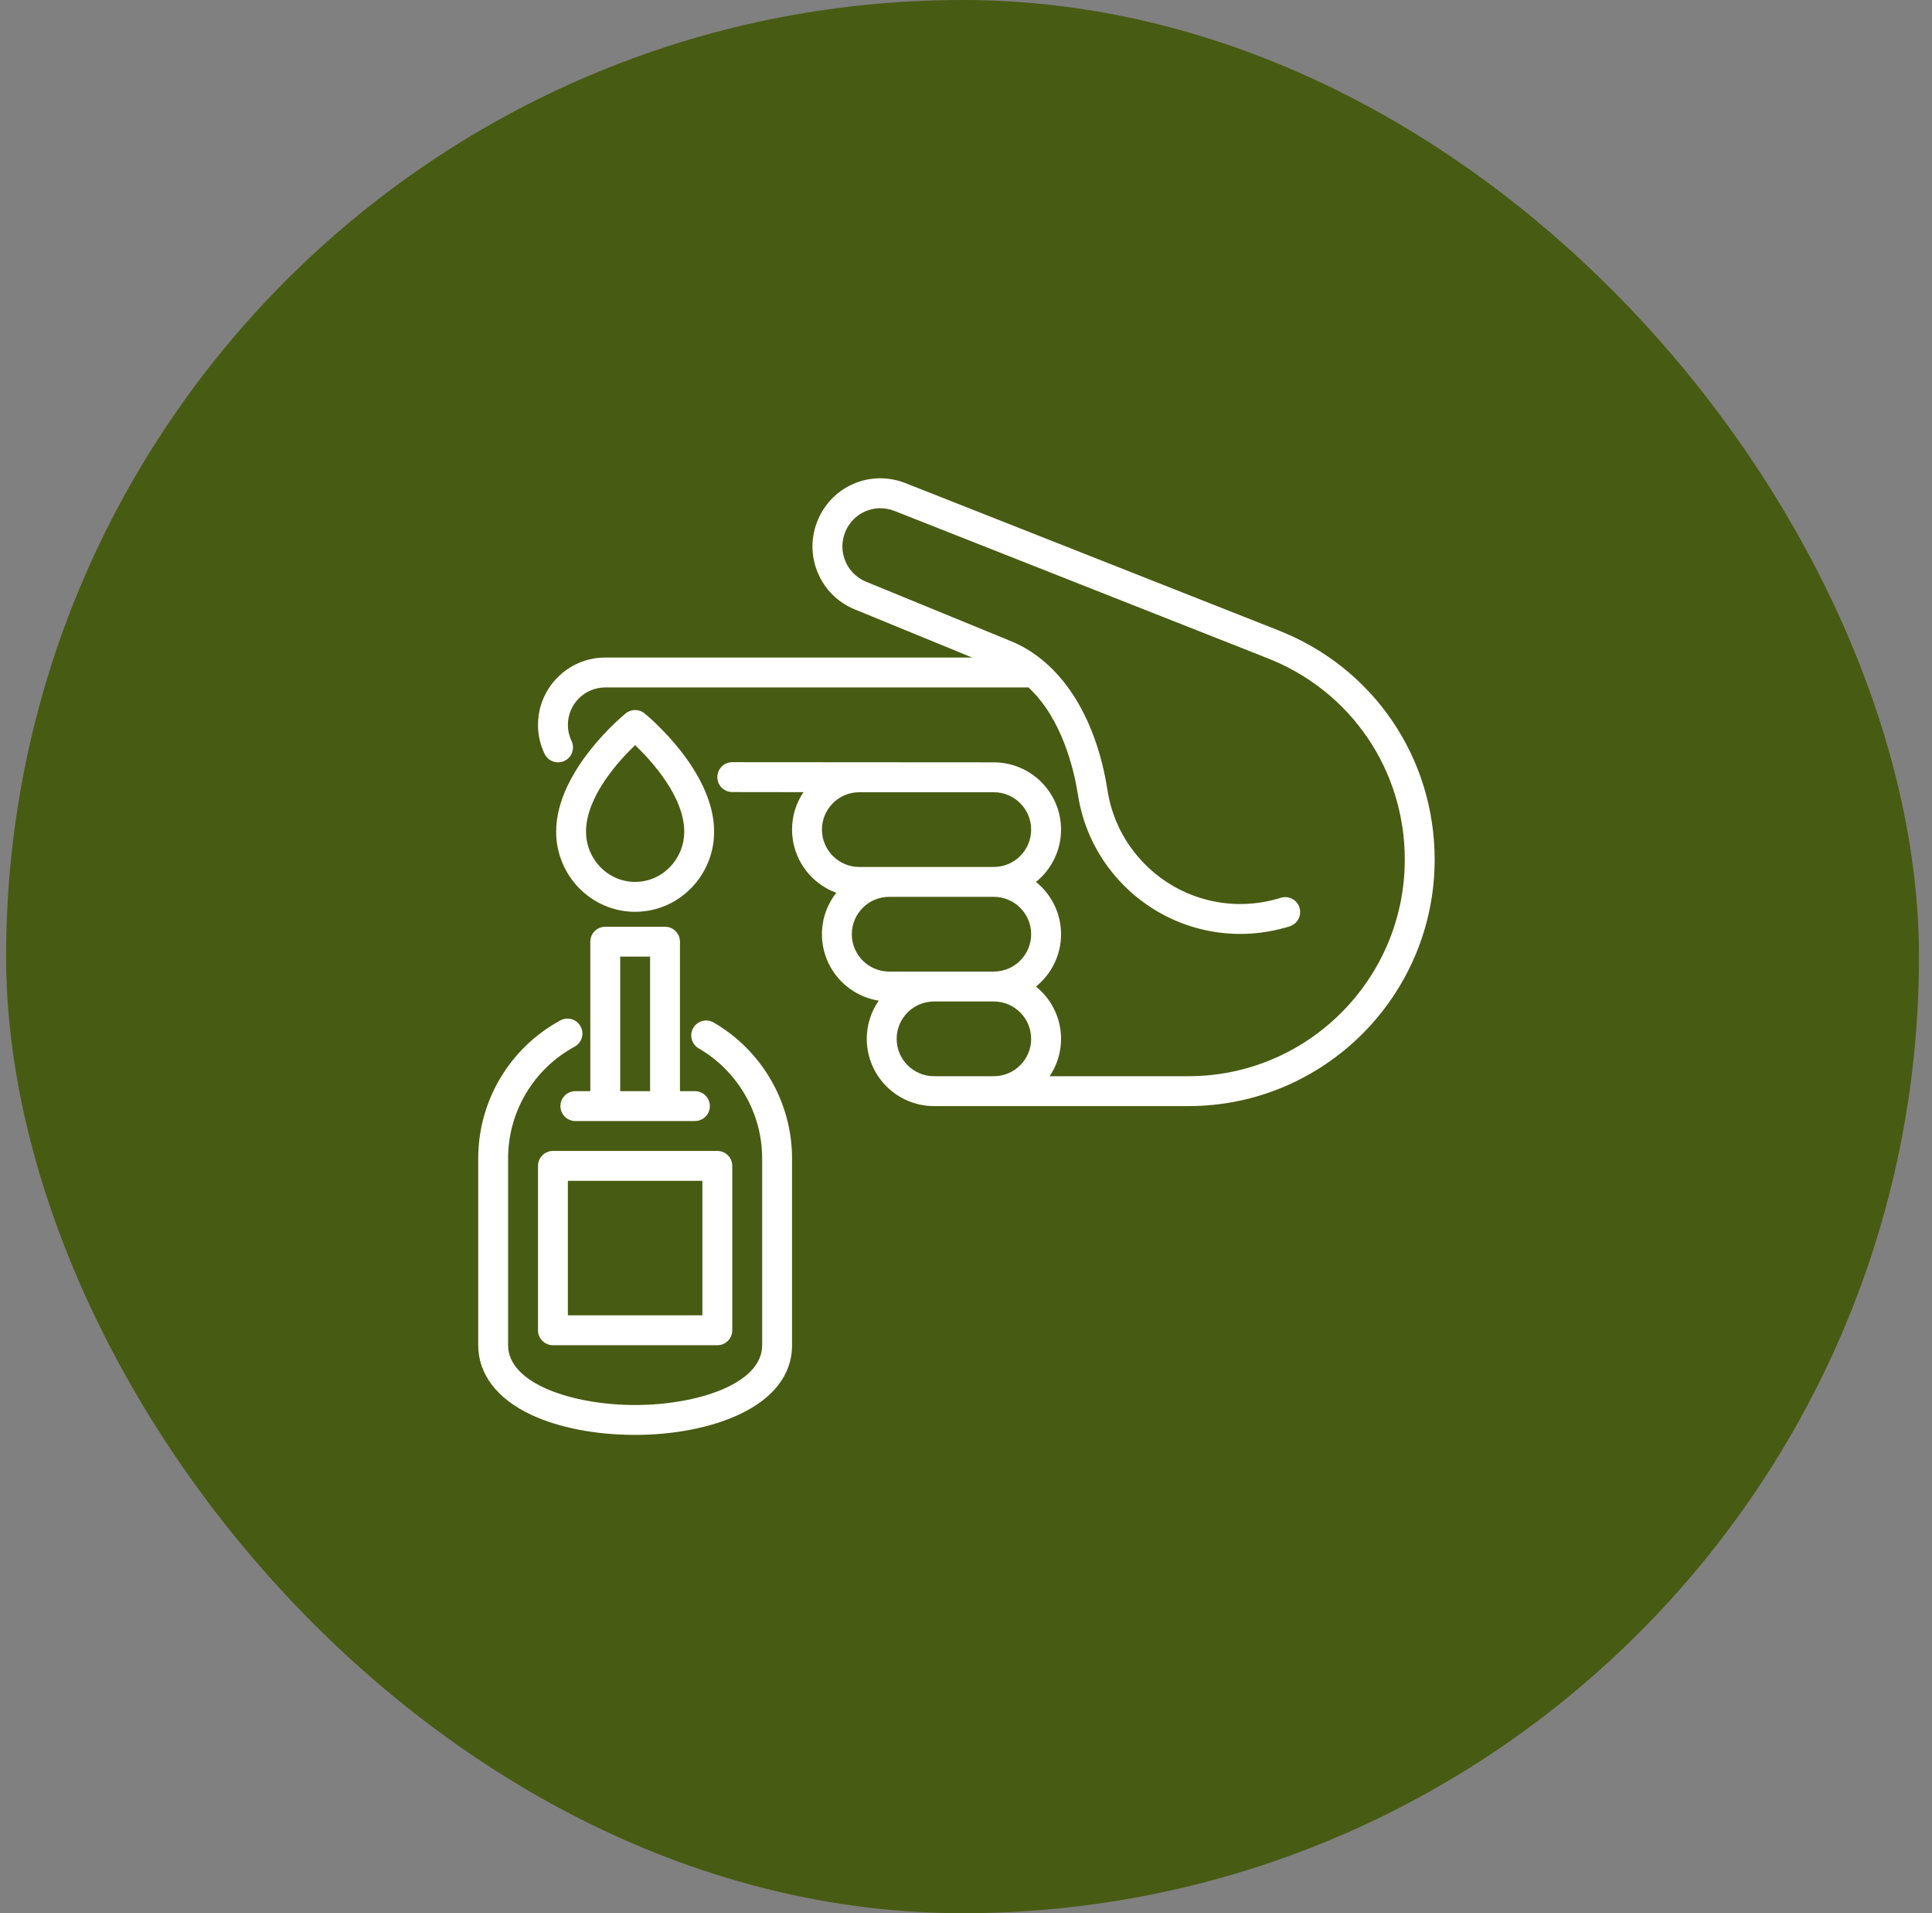
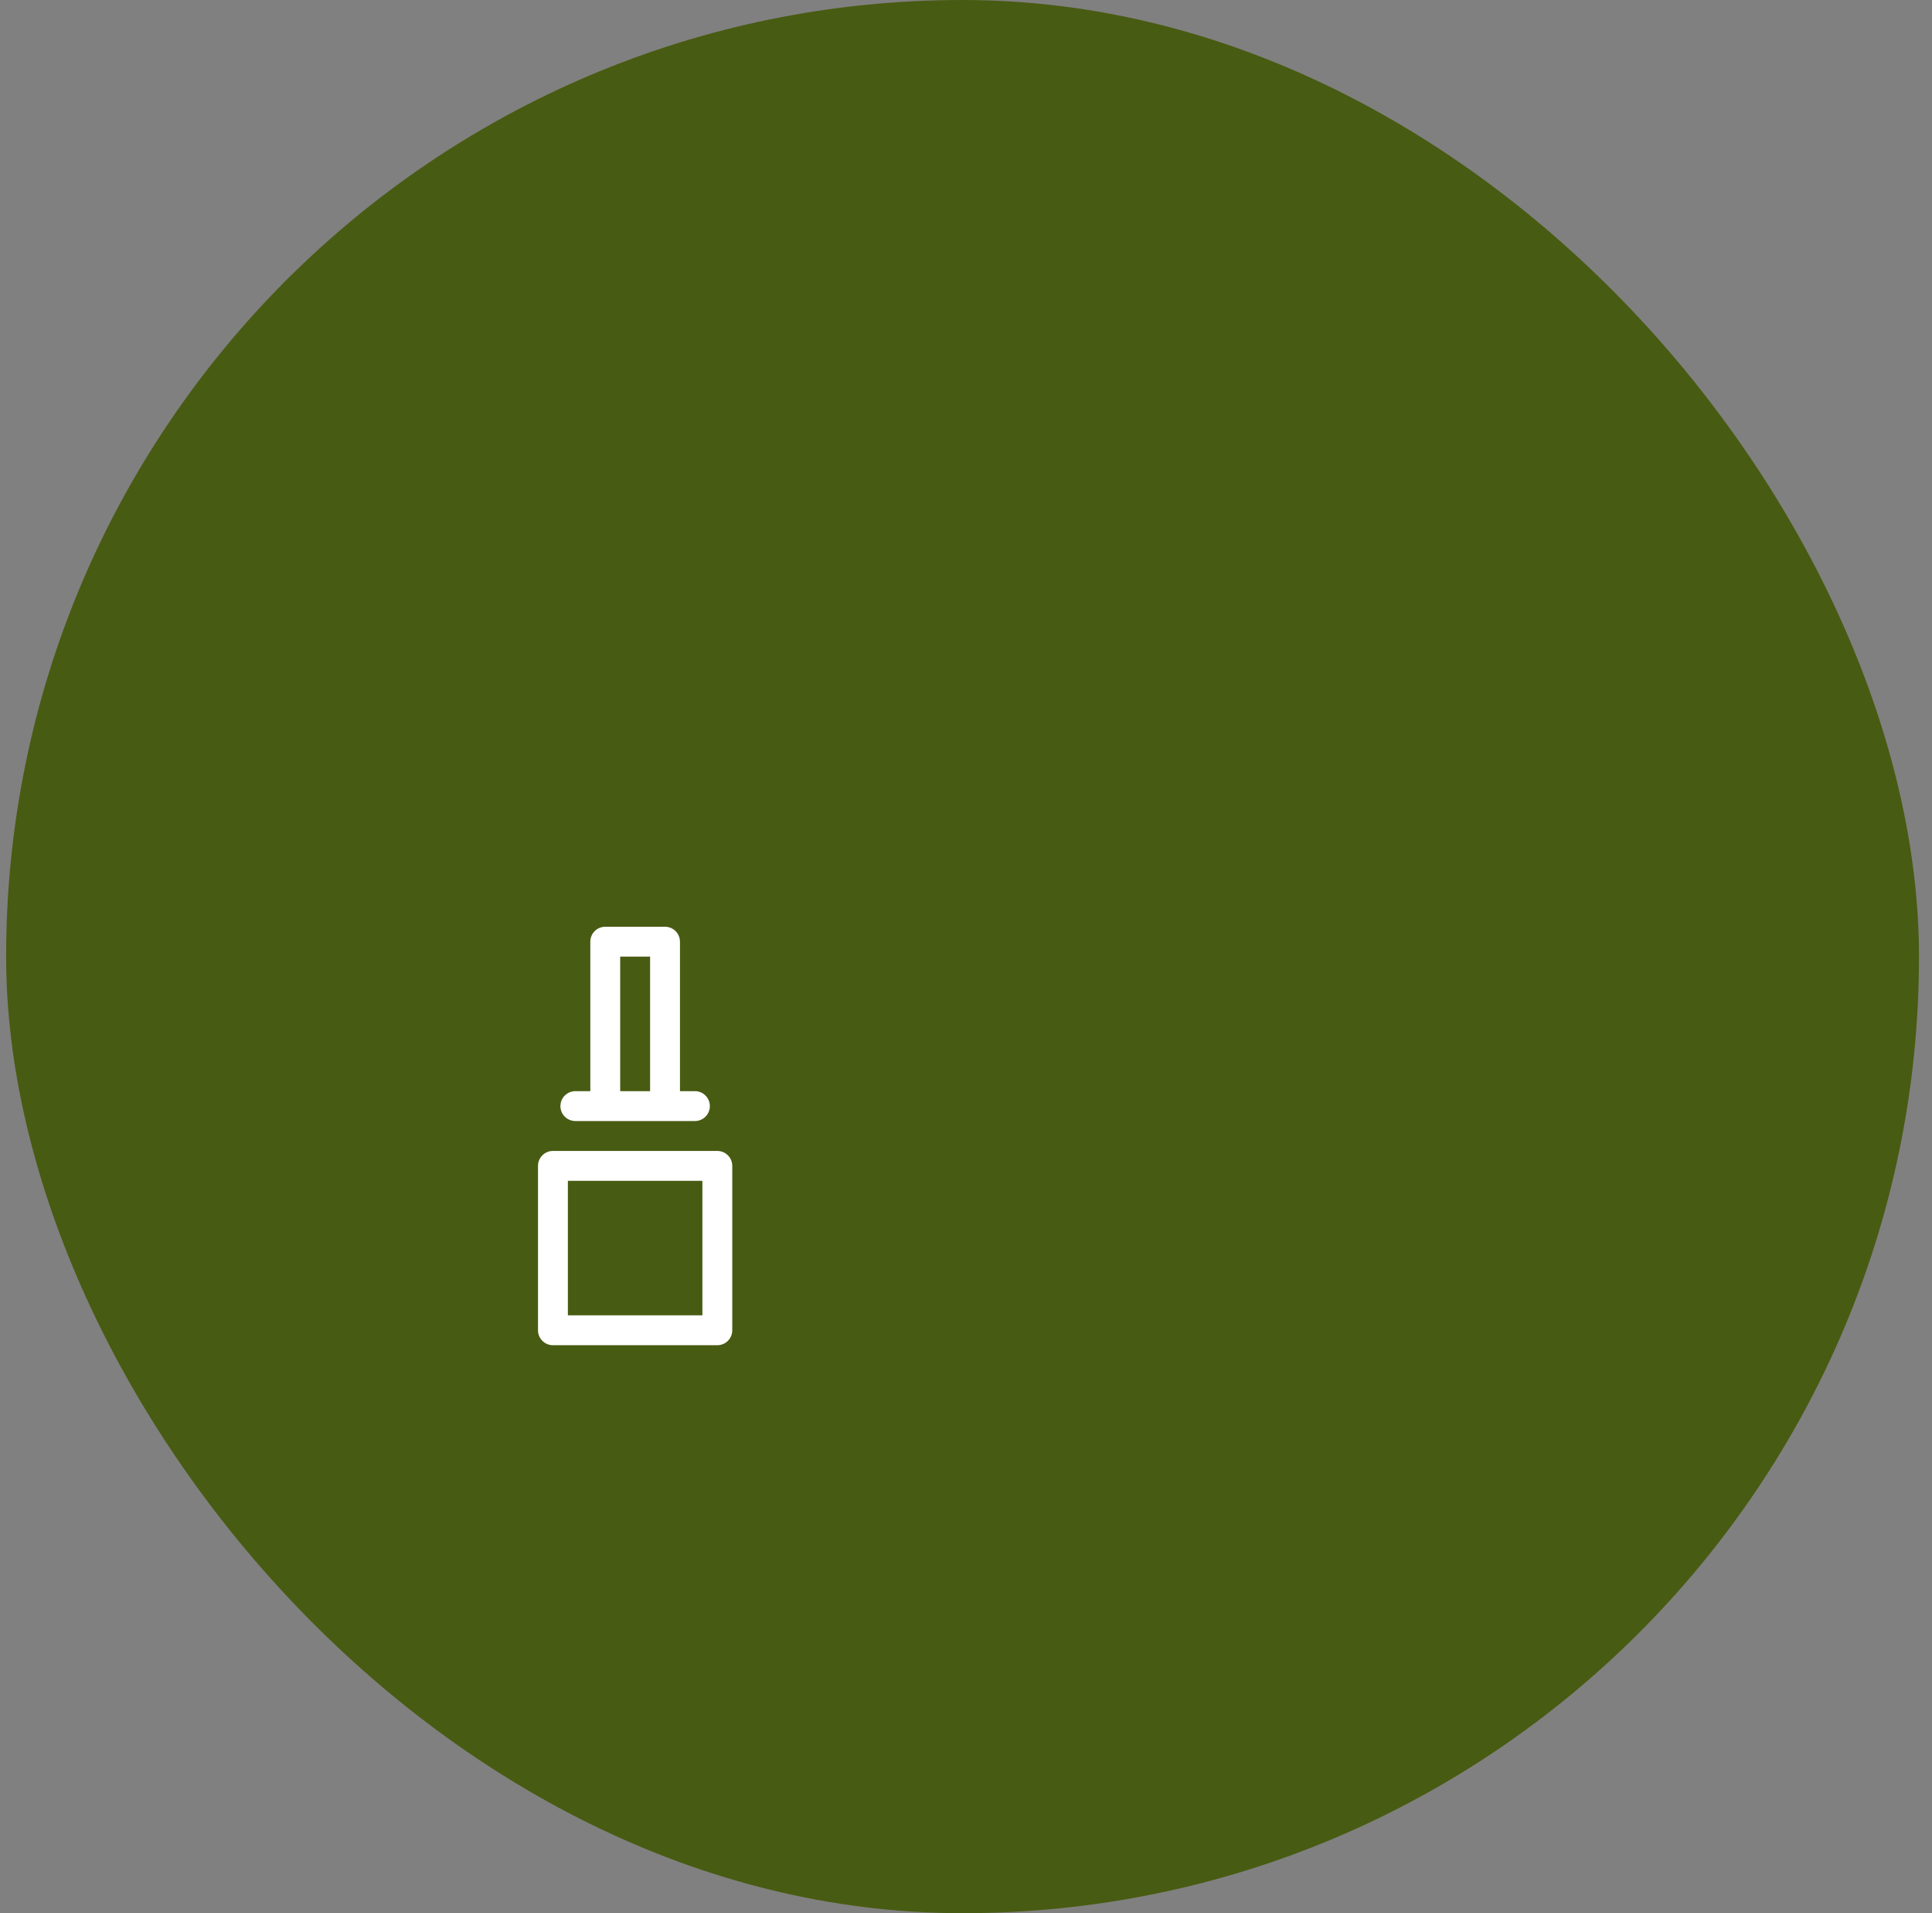
<svg xmlns="http://www.w3.org/2000/svg" width="101" height="100" viewBox="0 0 101 100" fill="none">
  <rect x="0" y="0" width="101" height="100" fill="#808080" stroke="none" />
  <rect x="0.32" width="100" height="100" rx="50" fill="#485B12" />
  <g clip-path="url(#clip0_112_309)">
-     <path d="M37.308 53.445C36.934 53.229 36.457 53.357 36.241 53.73C36.169 53.853 36.135 53.988 36.135 54.121C36.135 54.39 36.275 54.653 36.525 54.797C38.572 55.982 39.844 58.186 39.844 60.548V70.313C39.844 72.342 36.422 73.438 33.203 73.438C29.984 73.438 26.562 72.342 26.562 70.313V60.548C26.562 58.111 27.894 55.874 30.038 54.709C30.299 54.567 30.447 54.299 30.447 54.022C30.447 53.896 30.416 53.768 30.352 53.65C30.146 53.27 29.672 53.13 29.293 53.336C26.645 54.774 25 57.538 25 60.548V70.313C25 71.823 25.984 73.114 27.77 73.95C29.217 74.627 31.147 75 33.203 75C37.154 75 41.406 73.533 41.406 70.313V60.548C41.406 57.63 39.836 54.909 37.308 53.445H37.308Z" fill="white" />
    <path d="M28.125 60.939V69.532C28.125 69.963 28.475 70.313 28.906 70.313H37.5C37.931 70.313 38.281 69.963 38.281 69.532V60.939C38.281 60.508 37.931 60.158 37.5 60.158H28.906C28.475 60.158 28.125 60.508 28.125 60.939ZM29.687 61.72H36.719V68.751H29.687V61.72Z" fill="white" />
    <path d="M36.328 57.033H35.547V49.221C35.547 48.789 35.197 48.44 34.766 48.44H31.641C31.21 48.44 30.86 48.789 30.86 49.221V57.033H30.079C29.647 57.033 29.297 57.383 29.297 57.814C29.297 58.245 29.647 58.595 30.079 58.595H36.329C36.76 58.595 37.11 58.245 37.11 57.814C37.11 57.383 36.76 57.033 36.329 57.033H36.328ZM33.985 57.033H32.422V50.002H33.985V57.033Z" fill="white" />
-     <path d="M33.696 37.288C33.409 37.054 32.997 37.054 32.71 37.288C32.562 37.409 29.074 40.284 29.074 43.469C29.074 45.779 30.926 47.659 33.203 47.659C35.48 47.659 37.333 45.779 37.333 43.469C37.333 40.284 33.845 37.409 33.696 37.288ZM33.203 46.096C31.788 46.096 30.636 44.918 30.636 43.469C30.636 41.641 32.337 39.776 33.203 38.946C34.069 39.776 35.77 41.641 35.77 43.469C35.77 44.918 34.618 46.096 33.203 46.096Z" fill="white" />
-     <path d="M66.856 32.957L47.337 25.253C45.527 24.539 43.515 25.383 42.757 27.175C42.568 27.621 42.474 28.091 42.473 28.56C42.473 29.019 42.563 29.478 42.743 29.915C43.108 30.8 43.796 31.488 44.682 31.851L50.822 34.369H31.641C29.702 34.369 28.125 35.946 28.125 37.885C28.125 38.416 28.241 38.927 28.47 39.404C28.604 39.684 28.883 39.847 29.175 39.847C29.288 39.847 29.403 39.822 29.512 39.77C29.792 39.636 29.955 39.356 29.955 39.065C29.955 38.952 29.931 38.837 29.878 38.728C29.752 38.464 29.688 38.181 29.688 37.885C29.688 36.808 30.564 35.932 31.641 35.932H53.767C55.528 37.564 56.147 40.251 56.347 41.507C56.622 43.331 57.459 44.987 58.767 46.295C61.038 48.566 64.355 49.379 67.422 48.418C67.756 48.313 67.97 48.005 67.969 47.672C67.969 47.595 67.958 47.516 67.933 47.439C67.804 47.027 67.367 46.798 66.954 46.927C64.444 47.714 61.731 47.048 59.872 45.19C58.802 44.12 58.117 42.766 57.891 41.268C57.277 37.401 55.441 34.575 52.856 33.515L45.275 30.405C44.779 30.202 44.393 29.816 44.188 29.32C44.088 29.075 44.037 28.818 44.037 28.561C44.037 28.303 44.09 28.034 44.196 27.784C44.621 26.779 45.749 26.306 46.764 26.707L66.282 34.411C70.629 36.126 73.438 40.254 73.438 44.927C73.438 51.172 68.365 56.252 62.131 56.252H54.875C55.25 55.693 55.469 55.021 55.469 54.299C55.469 53.195 54.956 52.211 54.157 51.566C54.956 50.921 55.469 49.935 55.469 48.831C55.469 47.726 54.956 46.742 54.158 46.097C54.957 45.452 55.469 44.466 55.469 43.362C55.469 41.424 53.892 39.847 51.953 39.847L38.282 39.838H38.281C37.85 39.838 37.501 40.187 37.5 40.618V40.619C37.5 41.05 37.849 41.399 38.28 41.4L42.003 41.405C41.626 41.965 41.406 42.638 41.406 43.362C41.406 44.878 42.371 46.173 43.718 46.665C43.249 47.262 42.969 48.014 42.969 48.83C42.969 50.583 44.258 52.039 45.937 52.303C45.544 52.87 45.312 53.558 45.312 54.299C45.312 56.237 46.889 57.814 48.828 57.814H62.13C69.227 57.814 75 52.033 75 44.927C75 39.609 71.803 34.91 66.856 32.958L66.856 32.957ZM51.953 56.252H48.828C47.751 56.252 46.875 55.376 46.875 54.299C46.875 53.222 47.751 52.346 48.828 52.346H51.953C53.03 52.346 53.906 53.222 53.906 54.299C53.906 55.376 53.03 56.252 51.953 56.252ZM51.953 50.783H46.484C45.407 50.783 44.531 49.907 44.531 48.83C44.531 47.753 45.407 46.877 46.484 46.877H51.953C53.03 46.877 53.906 47.753 53.906 48.83C53.906 49.907 53.03 50.783 51.953 50.783ZM51.953 45.315H44.922C43.845 45.315 42.969 44.439 42.969 43.362C42.969 42.285 43.845 41.409 44.922 41.409H51.953C53.03 41.409 53.906 42.285 53.906 43.362C53.906 44.439 53.03 45.315 51.953 45.315Z" fill="white" />
  </g>
  <defs>
    <clipPath id="clip0_112_309">
      <rect width="50" height="50" fill="white" transform="translate(25 25)" />
    </clipPath>
  </defs>
</svg>